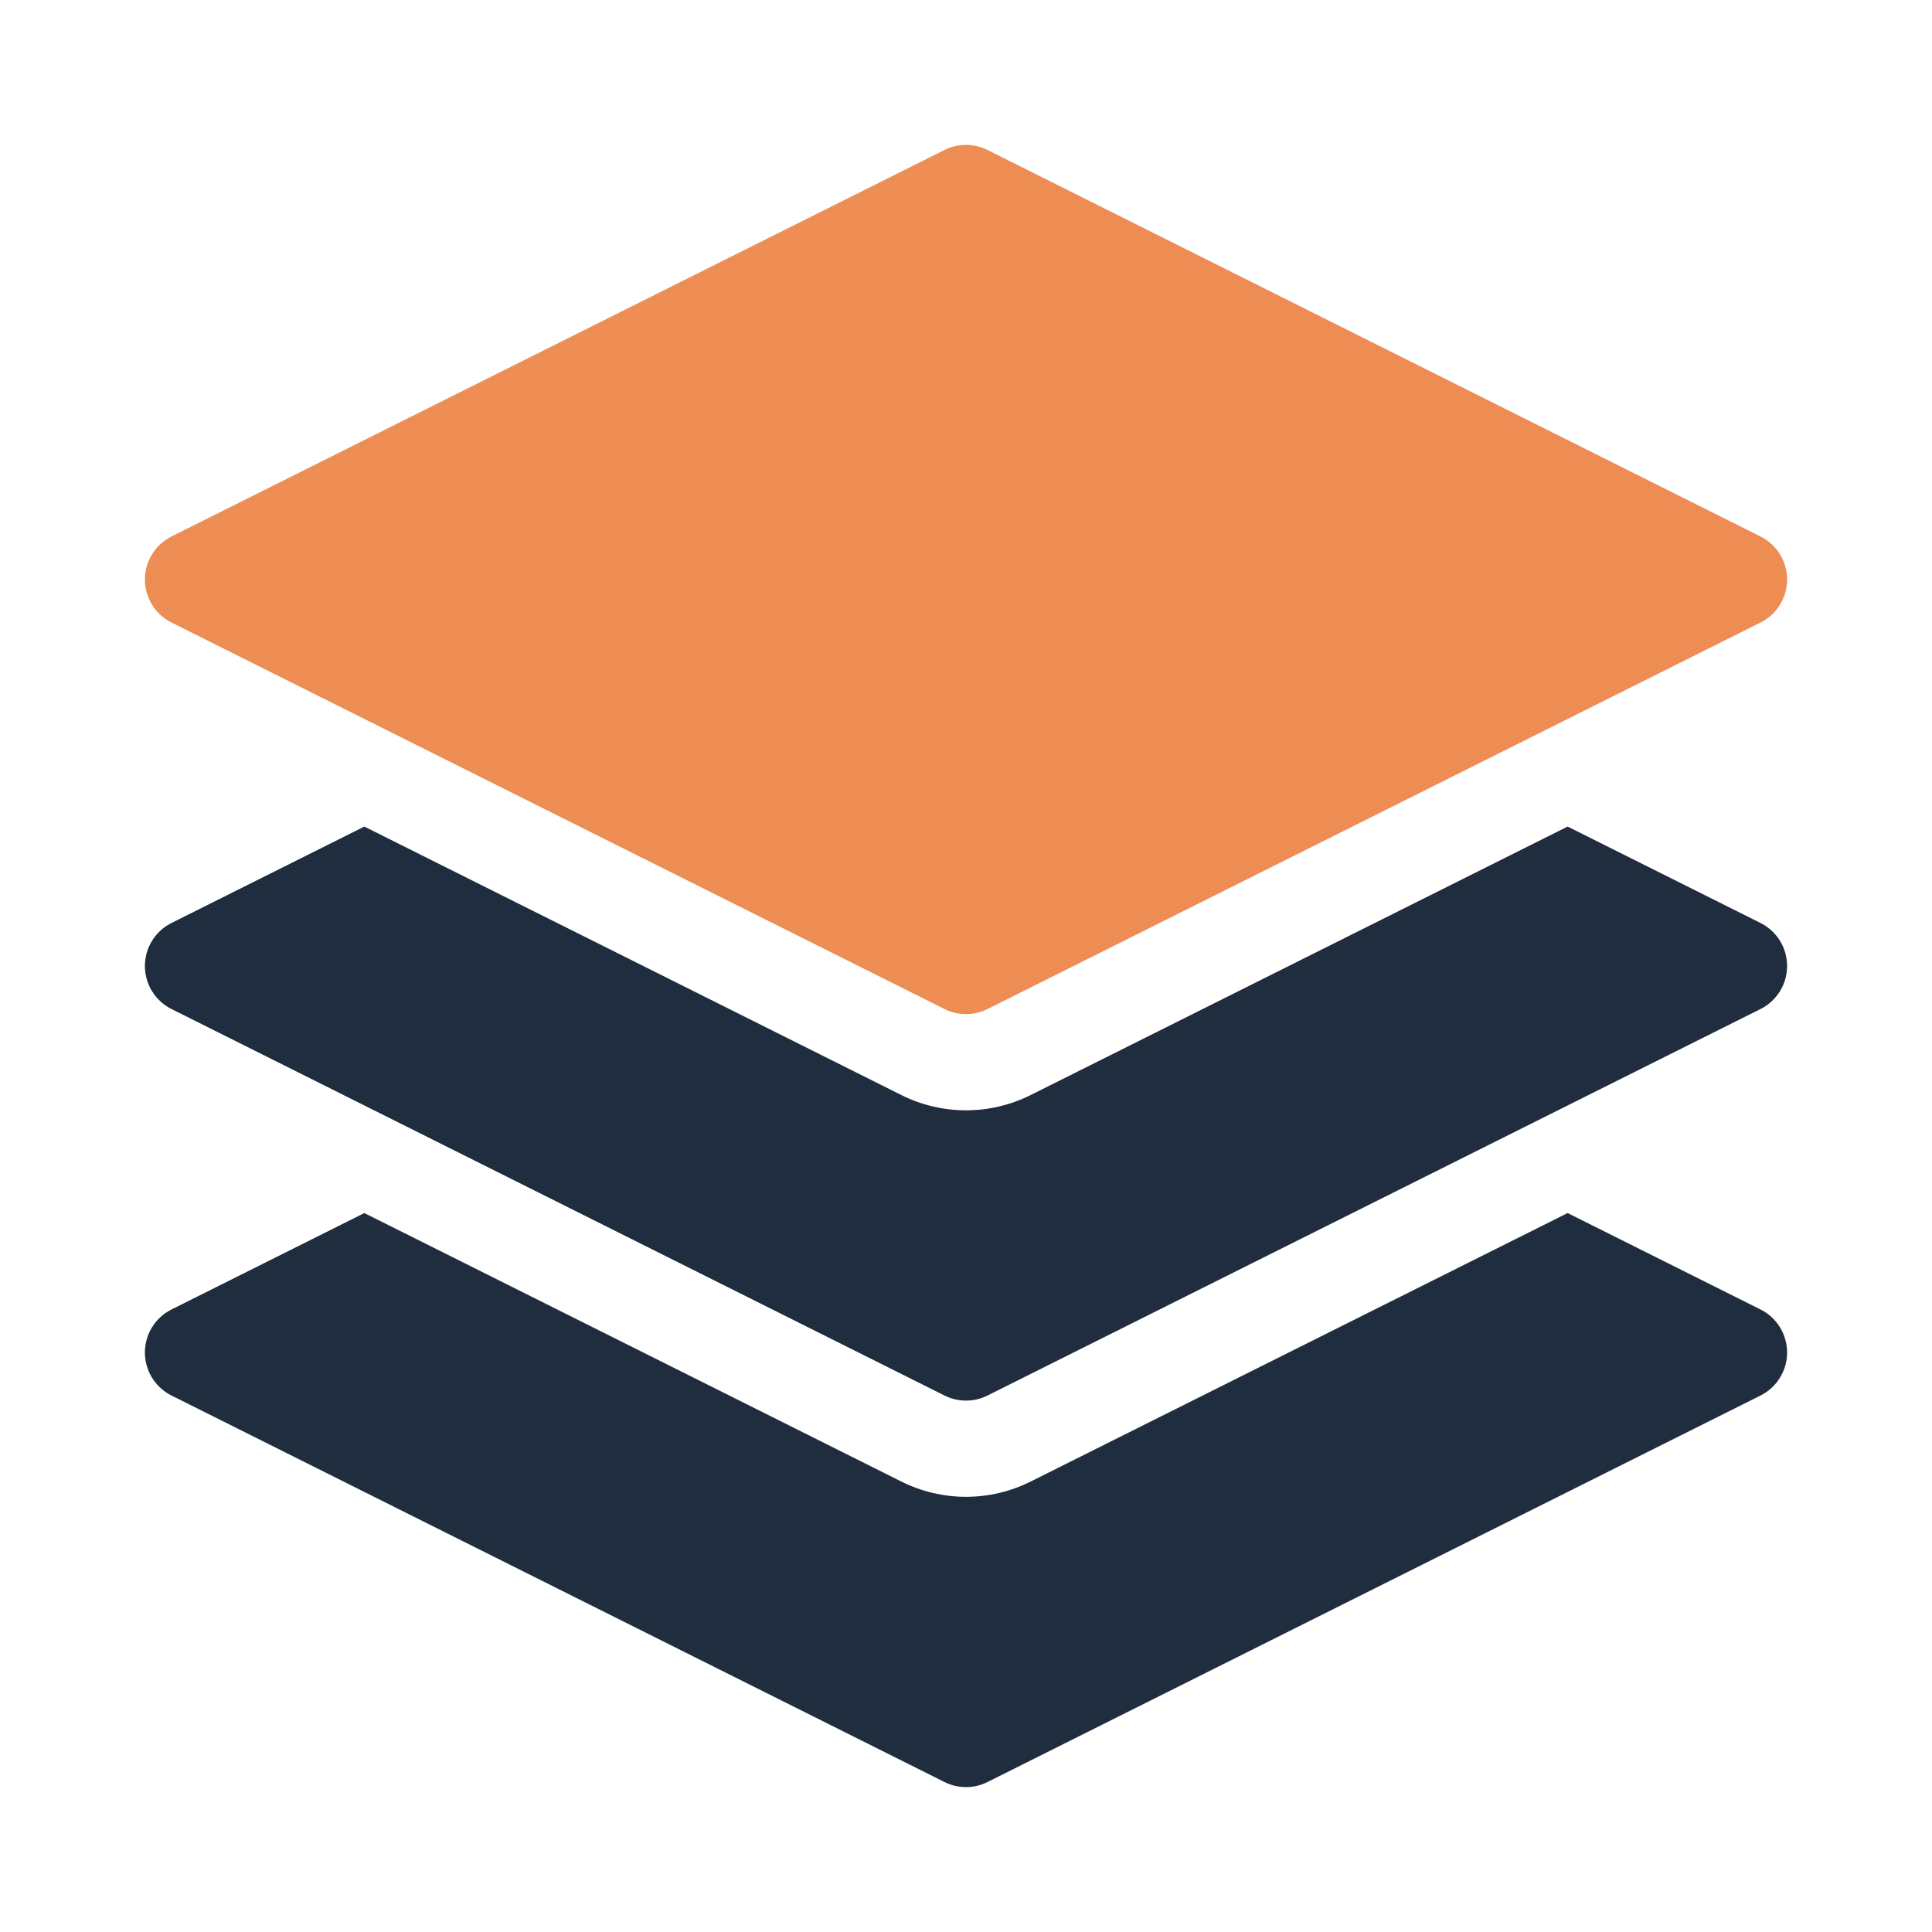
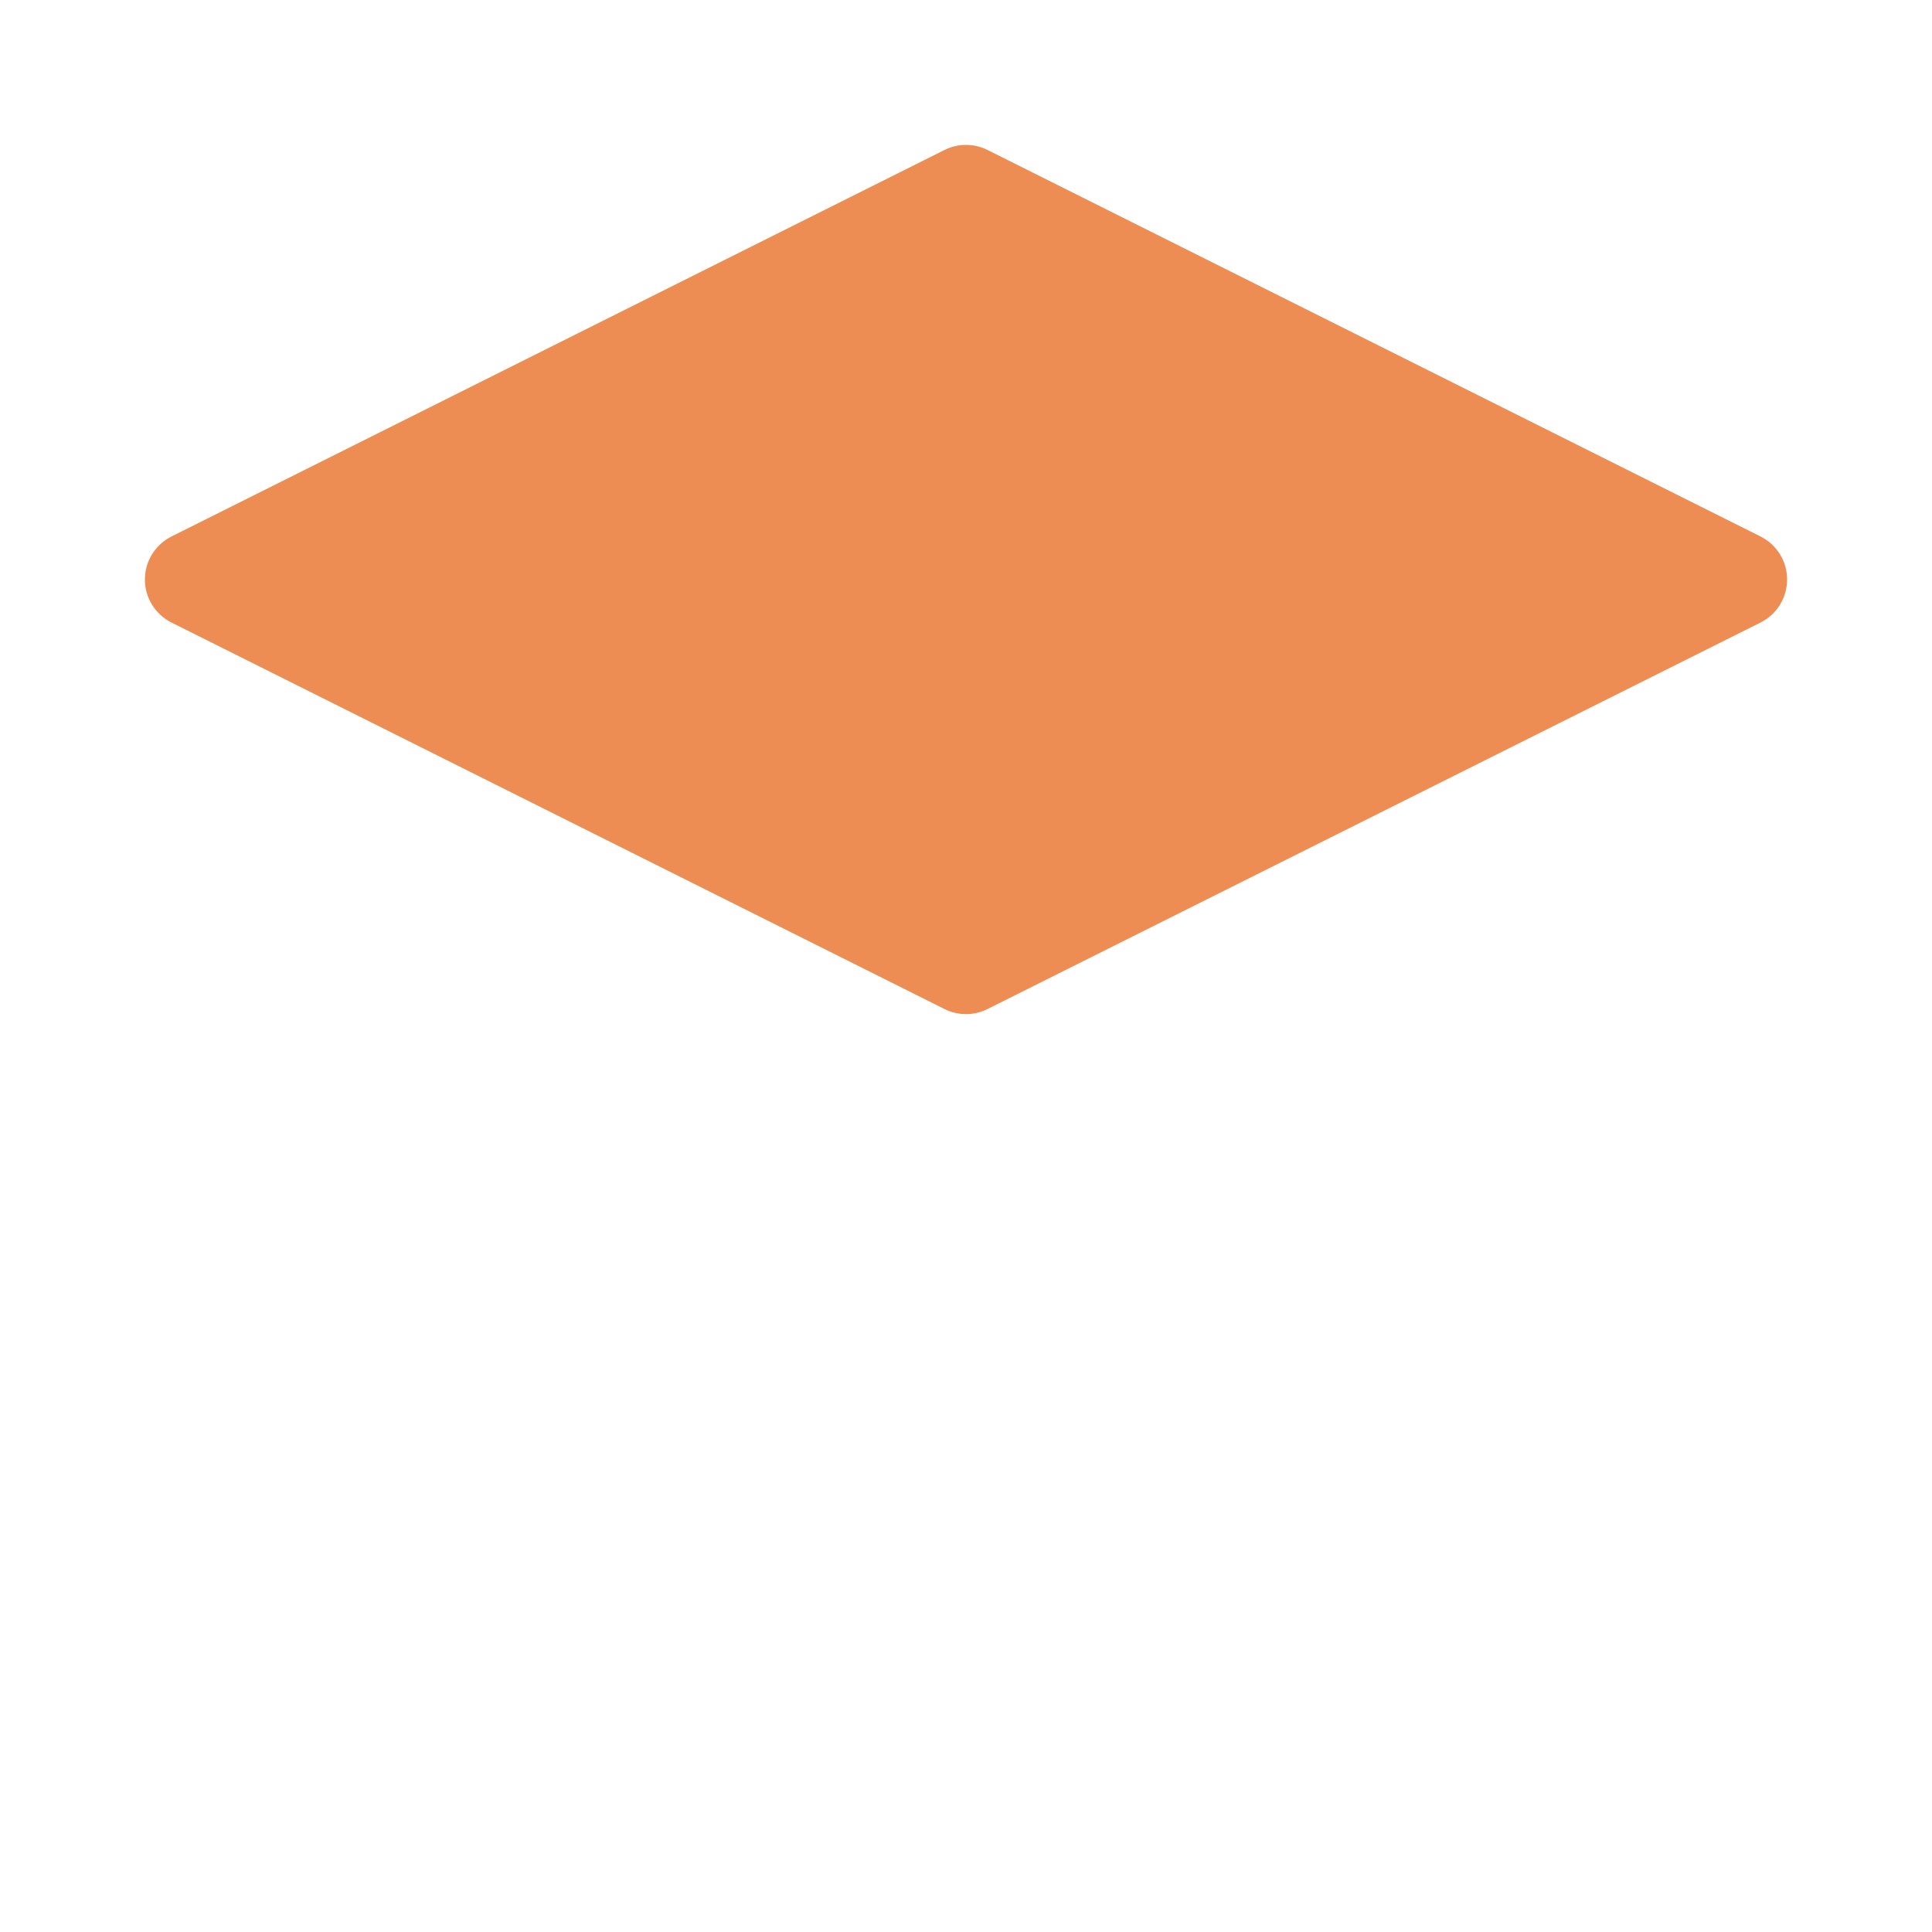
<svg xmlns="http://www.w3.org/2000/svg" width="40" height="40" viewBox="0 0 40 40" fill="none">
-   <path d="M20 30.99C19.538 30.99 19.076 30.881 18.664 30.675L7.543 25.115L3.551 27.111C3.213 27.28 3 27.625 3 28.002C3 28.379 3.213 28.724 3.551 28.893L19.555 36.895C19.695 36.965 19.847 37 20 37C20.153 37 20.305 36.965 20.445 36.895L36.449 28.893C36.787 28.724 37 28.379 37 28.002C37 27.625 36.787 27.28 36.449 27.111L32.456 25.115L21.336 30.675C20.924 30.881 20.462 30.99 20 30.99Z" fill="#1F2D3E" />
-   <path d="M36.449 19.109L32.456 17.113L21.336 22.673C20.924 22.879 20.462 22.988 20 22.988C19.538 22.988 19.076 22.879 18.664 22.673L7.543 17.113L3.551 19.109C3.213 19.278 3 19.623 3 20C3 20.377 3.213 20.722 3.551 20.891L19.555 28.893C19.695 28.963 19.847 28.998 20 28.998C20.153 28.998 20.305 28.963 20.445 28.893L36.449 20.891C36.787 20.722 37 20.377 37 20C37 19.623 36.787 19.278 36.449 19.109Z" fill="#1F2D3E" />
  <path d="M19.555 20.891C19.695 20.961 19.847 20.996 20 20.996C20.153 20.996 20.305 20.961 20.445 20.891L36.449 12.889C36.787 12.72 37 12.375 37 11.998C37 11.621 36.787 11.276 36.449 11.107L20.445 3.105C20.165 2.965 19.835 2.965 19.555 3.105L3.551 11.107C3.213 11.276 3 11.621 3 11.998C3 12.375 3.213 12.72 3.551 12.889L19.555 20.891Z" fill="#ED8C53" />
</svg>